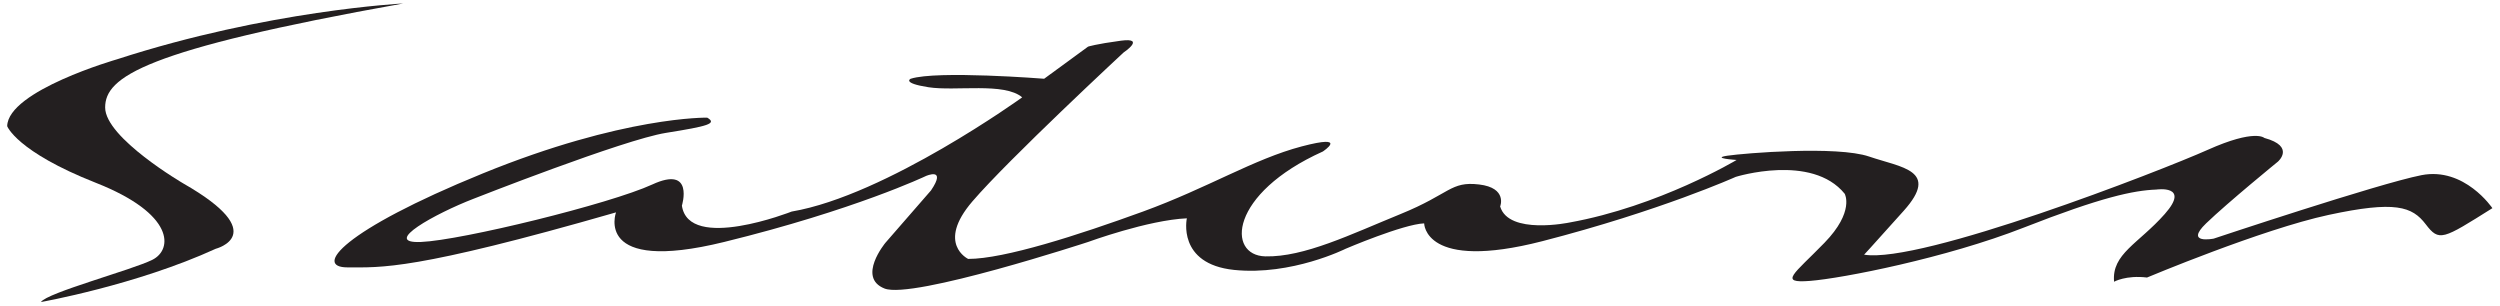
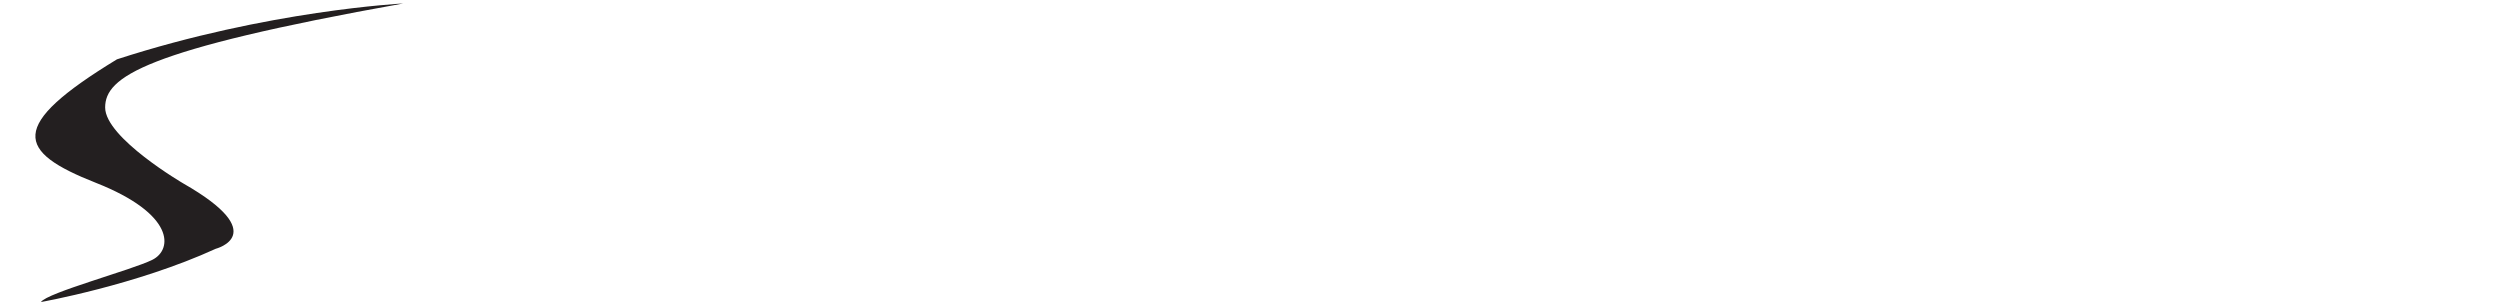
<svg xmlns="http://www.w3.org/2000/svg" width="253pt" height="31pt" viewBox="0 0 253 31" version="1.1">
  <g id="surface1">
-     <path style=" stroke:none;fill-rule:evenodd;fill:rgb(13.699%,12.199%,12.5%);fill-opacity:1;" d="M 40.805 0.352 C 40.805 0.352 27.133 1.039 11.836 6.004 C 11.836 6.004 0.812 9.168 0.727 12.766 C 0.727 12.766 1.664 15.332 9.699 18.5 C 17.73 21.664 17.477 25.262 15.426 26.289 C 13.375 27.316 4.742 29.625 4.145 30.566 C 4.145 30.566 13.801 28.855 21.832 25.176 C 21.832 25.176 27.559 23.719 18.586 18.586 C 18.586 18.586 10.641 13.961 10.641 10.879 C 10.641 7.801 14.484 5.059 40.805 0.352 " />
-     <path style=" stroke:none;fill-rule:evenodd;fill:rgb(13.699%,12.199%,12.5%);fill-opacity:1;" d="M 71.57 11.906 C 71.57 11.906 63.109 11.738 48.84 17.559 C 34.566 23.379 31.746 27.059 35.164 27.059 C 38.582 27.059 41.832 27.398 62.34 21.492 C 62.34 21.492 60.035 27.742 73.281 24.488 C 86.527 21.238 93.703 17.812 93.703 17.812 C 93.703 17.812 95.84 16.871 94.219 19.27 L 89.602 24.574 C 89.602 24.574 86.695 28.086 89.516 29.199 C 92.336 30.312 110.113 24.488 110.113 24.488 C 110.113 24.488 116.18 22.266 120.109 22.094 C 120.109 22.094 119.086 26.715 124.895 27.316 C 130.707 27.914 136.176 25.176 136.176 25.176 C 136.176 25.176 141.988 22.691 144.125 22.605 C 144.125 22.605 144.125 27.484 156.09 24.406 C 168.055 21.324 175.66 17.898 175.66 17.898 C 175.66 17.898 183.352 15.504 186.684 19.609 C 186.684 19.609 187.711 21.41 184.633 24.574 C 181.555 27.742 179.934 28.684 183.18 28.426 C 186.426 28.172 196.938 26.117 204.801 23.035 C 212.664 19.953 215.91 19.27 218.219 19.184 C 218.219 19.184 221.723 18.668 219.07 21.664 C 216.422 24.66 213.688 25.688 213.945 28.512 C 213.945 28.512 215.141 27.828 217.277 28.086 C 217.277 28.086 228.898 23.207 235.652 21.75 C 242.402 20.297 244.109 20.895 245.48 22.691 C 246.848 24.488 247.188 24.234 252.23 21.066 C 252.23 21.066 249.41 16.871 245.051 17.727 C 240.691 18.586 224.027 24.148 224.027 24.148 C 224.027 24.148 221.039 24.746 223.258 22.605 C 225.48 20.469 230.523 16.359 230.523 16.359 C 230.523 16.359 232.316 14.82 229.156 13.961 C 229.156 13.961 228.215 13.02 223.43 15.16 C 218.645 17.301 194.375 26.715 188.648 25.773 C 188.648 25.773 188.988 25.43 192.664 21.324 C 196.34 17.215 192.41 16.957 189.16 15.844 C 185.914 14.73 176.512 15.504 174.805 15.758 C 173.094 16.016 175.746 16.188 175.746 16.188 C 175.746 16.188 167.883 20.895 158.824 22.52 C 158.824 22.52 152.672 23.805 151.816 20.895 C 151.816 20.895 152.586 19.012 149.68 18.668 C 146.773 18.328 146.773 19.613 141.73 21.664 C 136.691 23.719 131.988 26.031 128.059 25.945 C 124.129 25.859 124.383 19.609 133.871 15.332 C 133.871 15.332 136.605 13.535 131.734 14.816 C 126.863 16.102 122.246 19.012 115.668 21.41 C 109.086 23.805 101.652 26.203 97.977 26.203 C 97.977 26.203 94.73 24.66 98.406 20.383 C 102.078 16.102 113.703 5.316 113.703 5.316 C 113.703 5.316 116.008 3.777 113.445 4.117 C 110.883 4.461 110.113 4.719 110.113 4.719 L 105.668 7.969 C 105.668 7.969 94.816 7.113 92.164 7.969 C 92.164 7.969 91.227 8.398 93.961 8.828 C 96.695 9.254 101.652 8.312 103.445 9.852 C 103.445 9.852 89.688 19.781 80.117 21.41 C 80.117 21.41 69.691 25.516 69.008 20.809 C 69.008 20.809 70.289 16.699 66.016 18.668 C 61.742 20.637 46.703 24.32 42.602 24.488 C 38.496 24.66 44.137 21.578 47.898 20.125 C 47.898 20.125 63.109 14.133 67.383 13.449 C 71.656 12.766 72.598 12.508 71.57 11.906 " />
+     <path style=" stroke:none;fill-rule:evenodd;fill:rgb(13.699%,12.199%,12.5%);fill-opacity:1;" d="M 40.805 0.352 C 40.805 0.352 27.133 1.039 11.836 6.004 C 0.727 12.766 1.664 15.332 9.699 18.5 C 17.73 21.664 17.477 25.262 15.426 26.289 C 13.375 27.316 4.742 29.625 4.145 30.566 C 4.145 30.566 13.801 28.855 21.832 25.176 C 21.832 25.176 27.559 23.719 18.586 18.586 C 18.586 18.586 10.641 13.961 10.641 10.879 C 10.641 7.801 14.484 5.059 40.805 0.352 " />
  </g>
</svg>